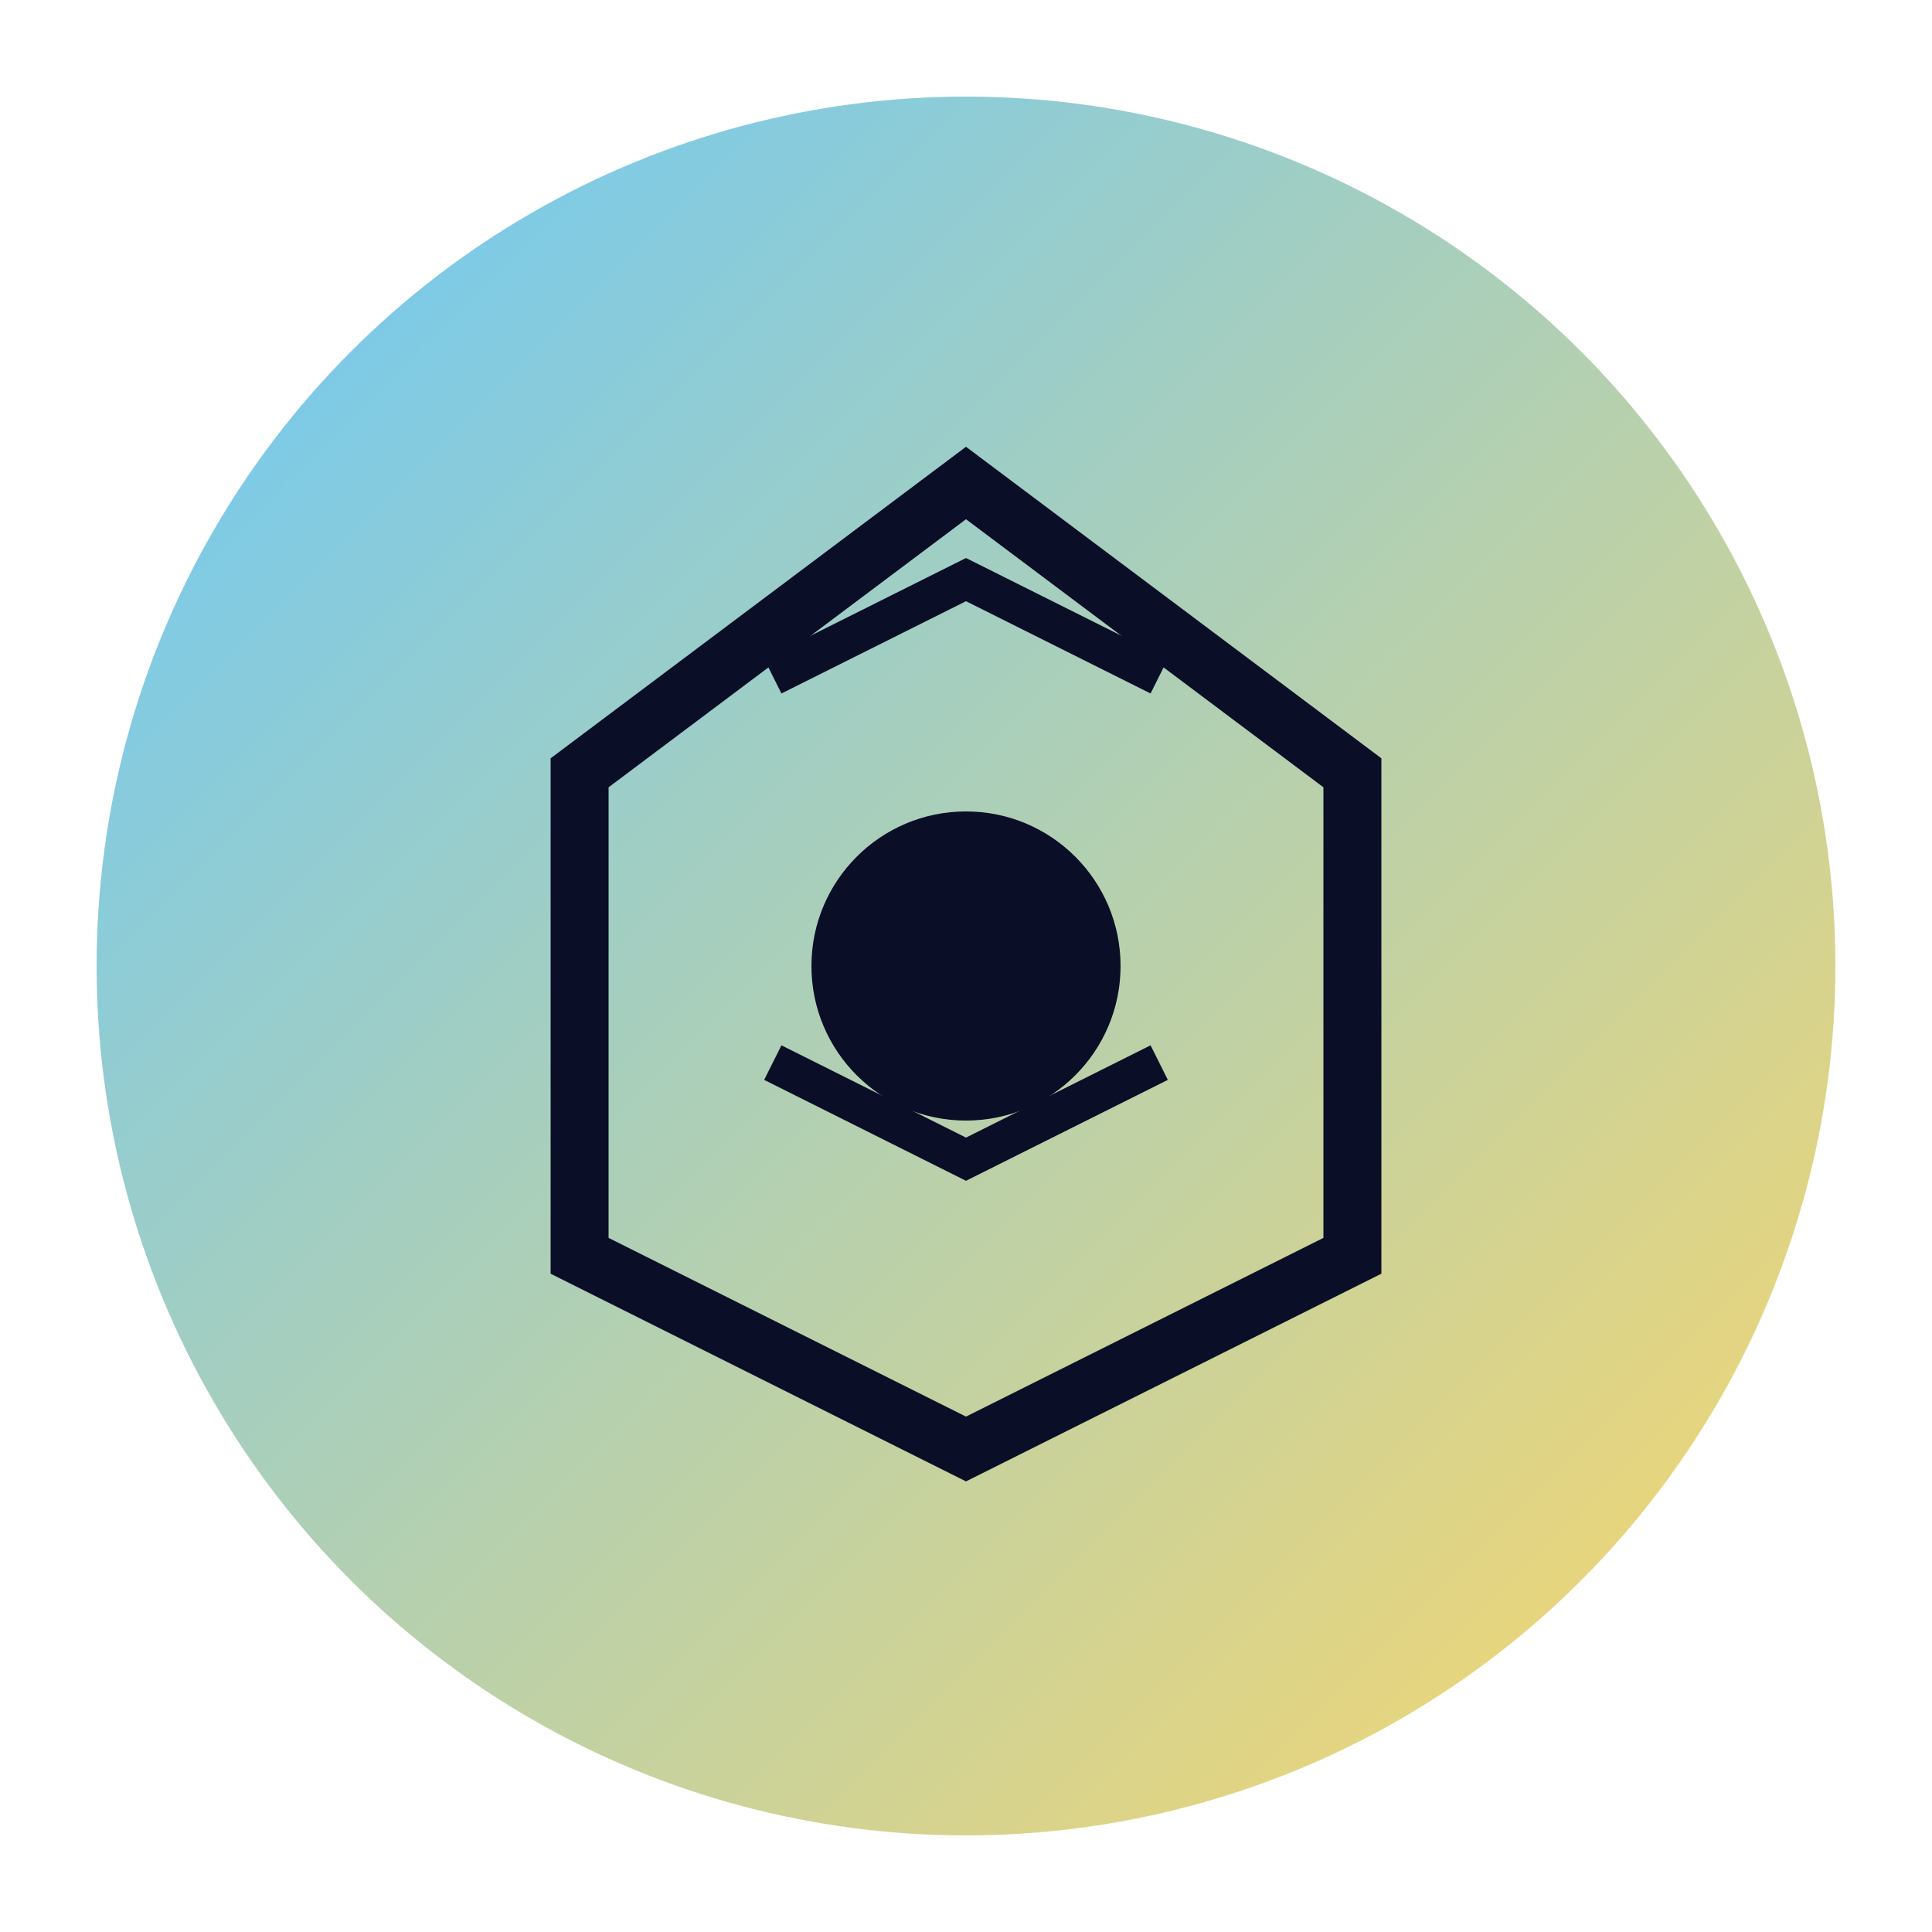
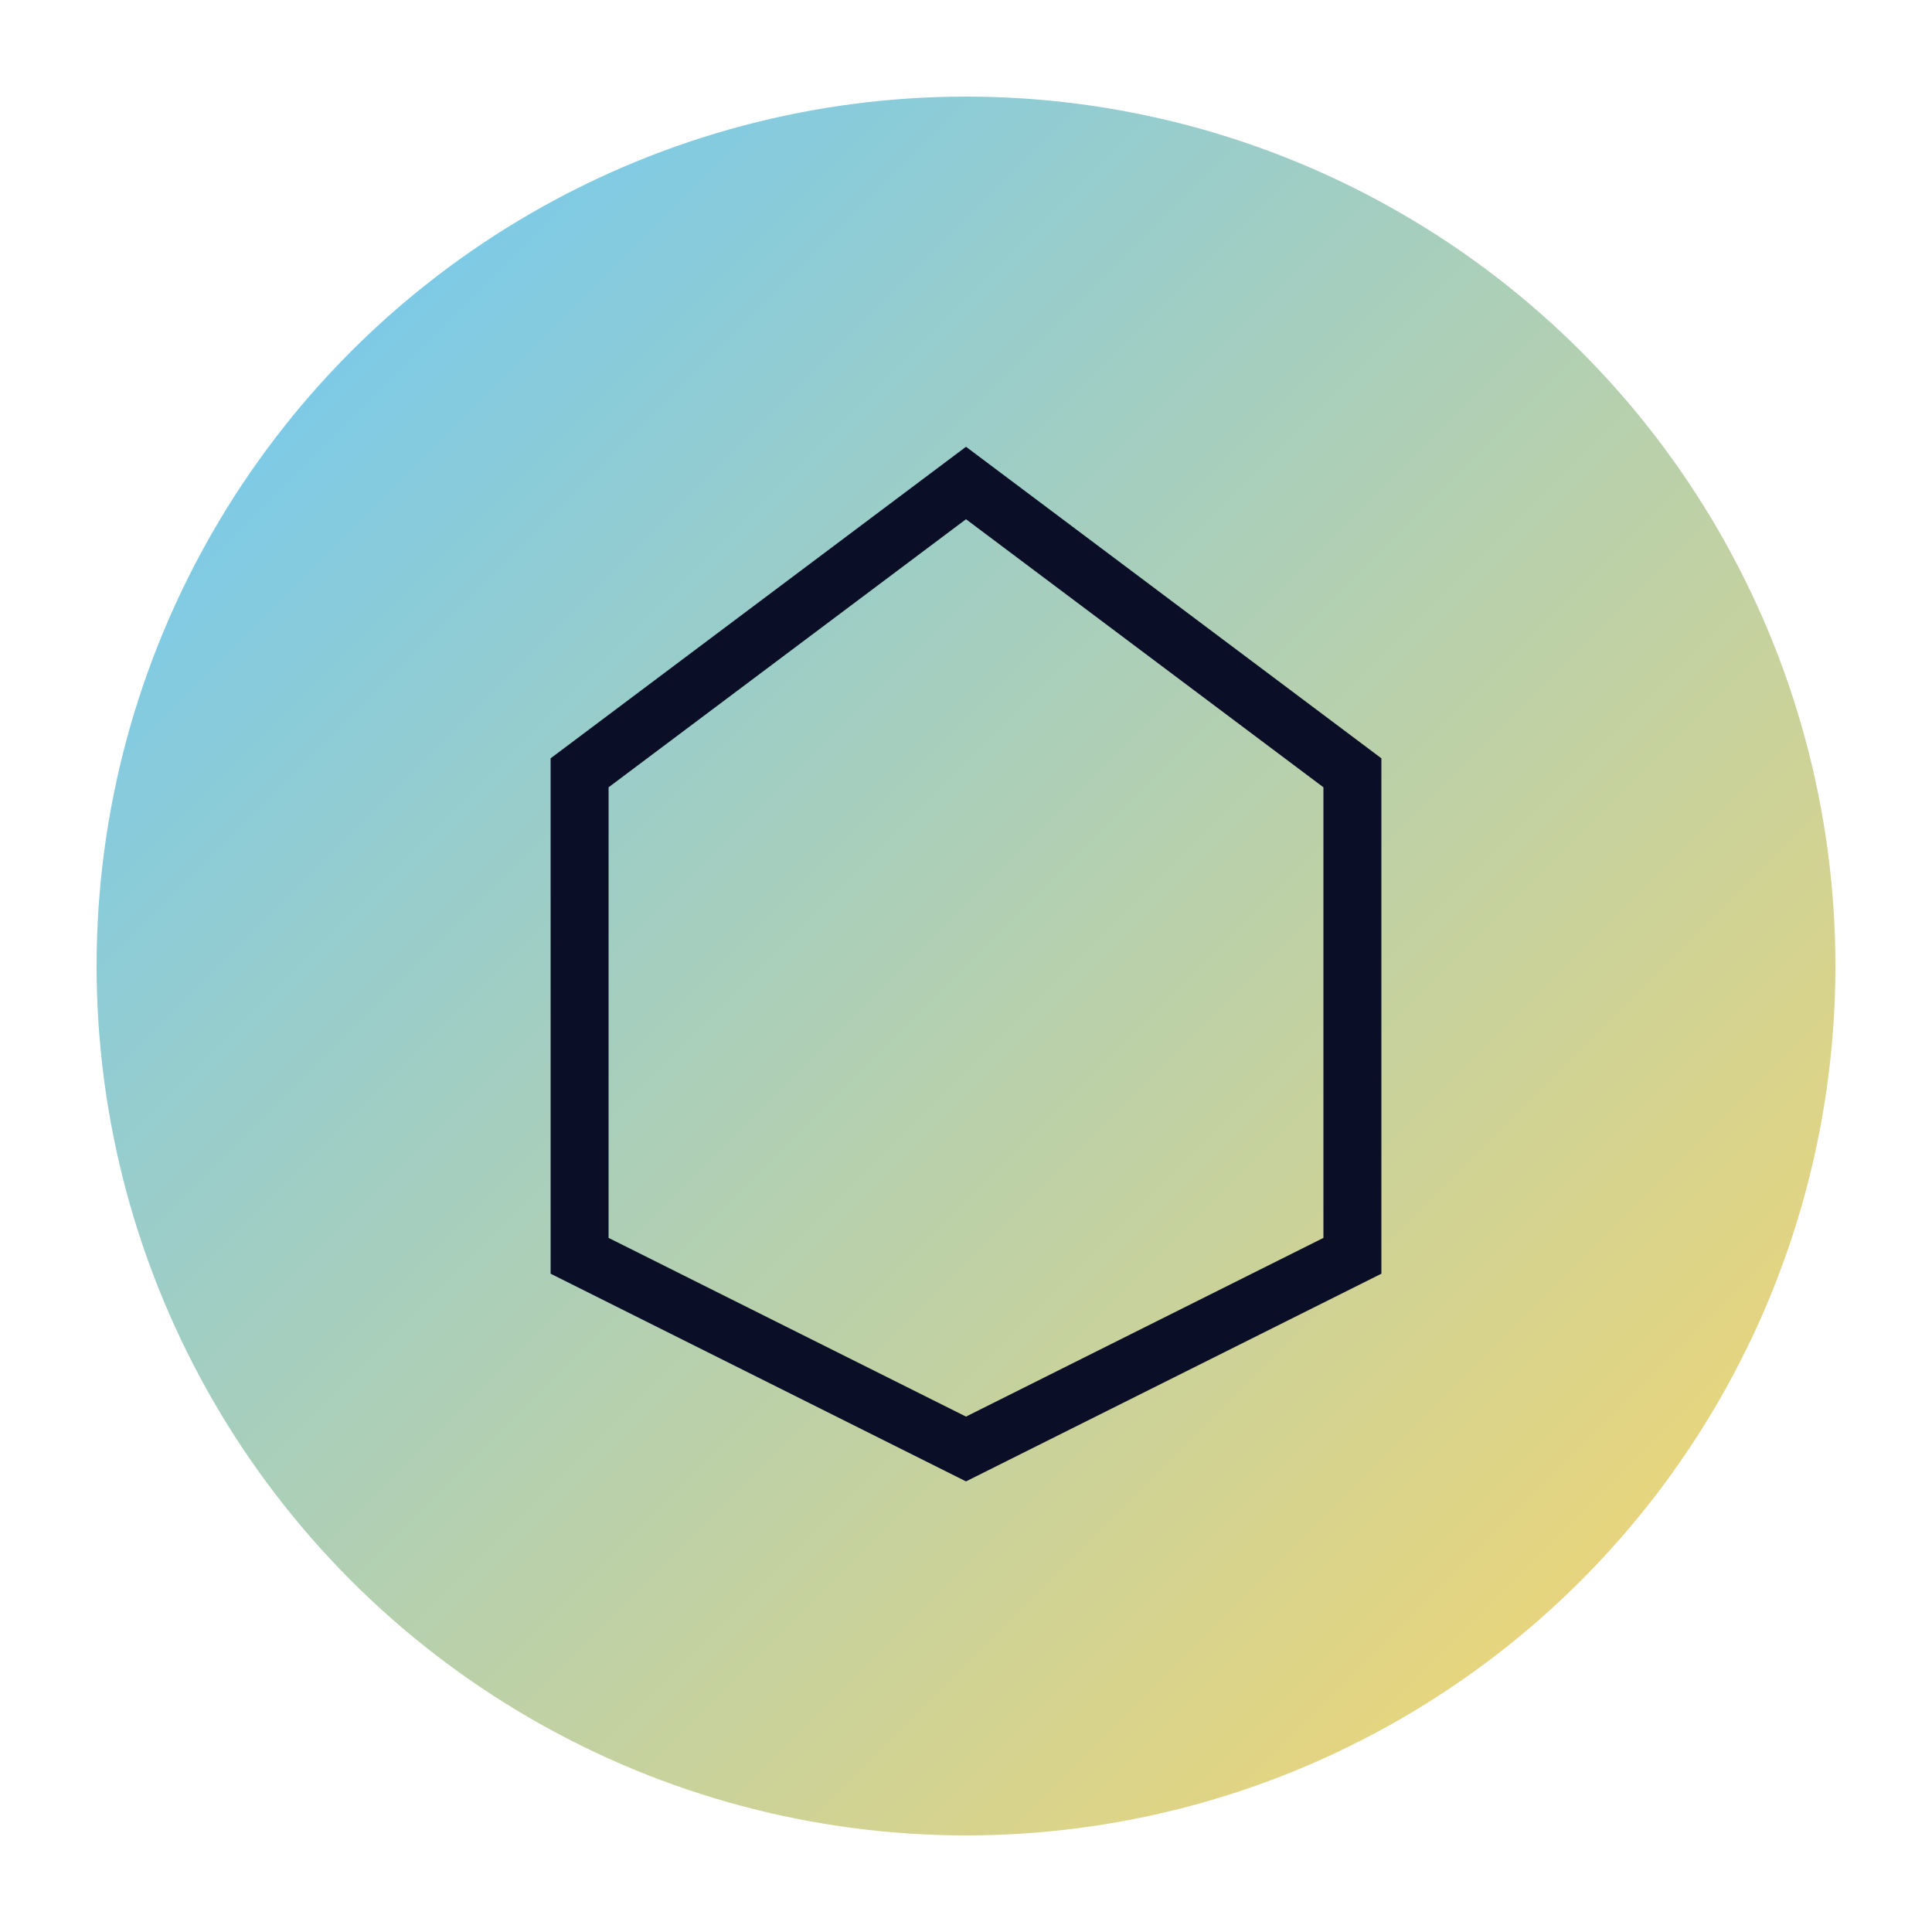
<svg xmlns="http://www.w3.org/2000/svg" viewBox="0 0 100 100">
  <defs>
    <linearGradient id="faviconGrad" x1="0%" y1="0%" x2="100%" y2="100%">
      <stop offset="0%" style="stop-color:#68c8fc;stop-opacity:1" />
      <stop offset="100%" style="stop-color:#fcd768;stop-opacity:1" />
    </linearGradient>
  </defs>
  <circle cx="50" cy="50" r="45" fill="url(#faviconGrad)" />
  <path d="M 30 40 L 50 25 L 70 40 L 70 65 L 50 75 L 30 65 Z" fill="none" stroke="#0a0e27" stroke-width="3" />
-   <circle cx="50" cy="50" r="8" fill="#0a0e27" />
-   <path d="M 40 35 L 50 30 L 60 35" fill="none" stroke="#0a0e27" stroke-width="2" />
-   <path d="M 40 55 L 50 60 L 60 55" fill="none" stroke="#0a0e27" stroke-width="2" />
</svg>